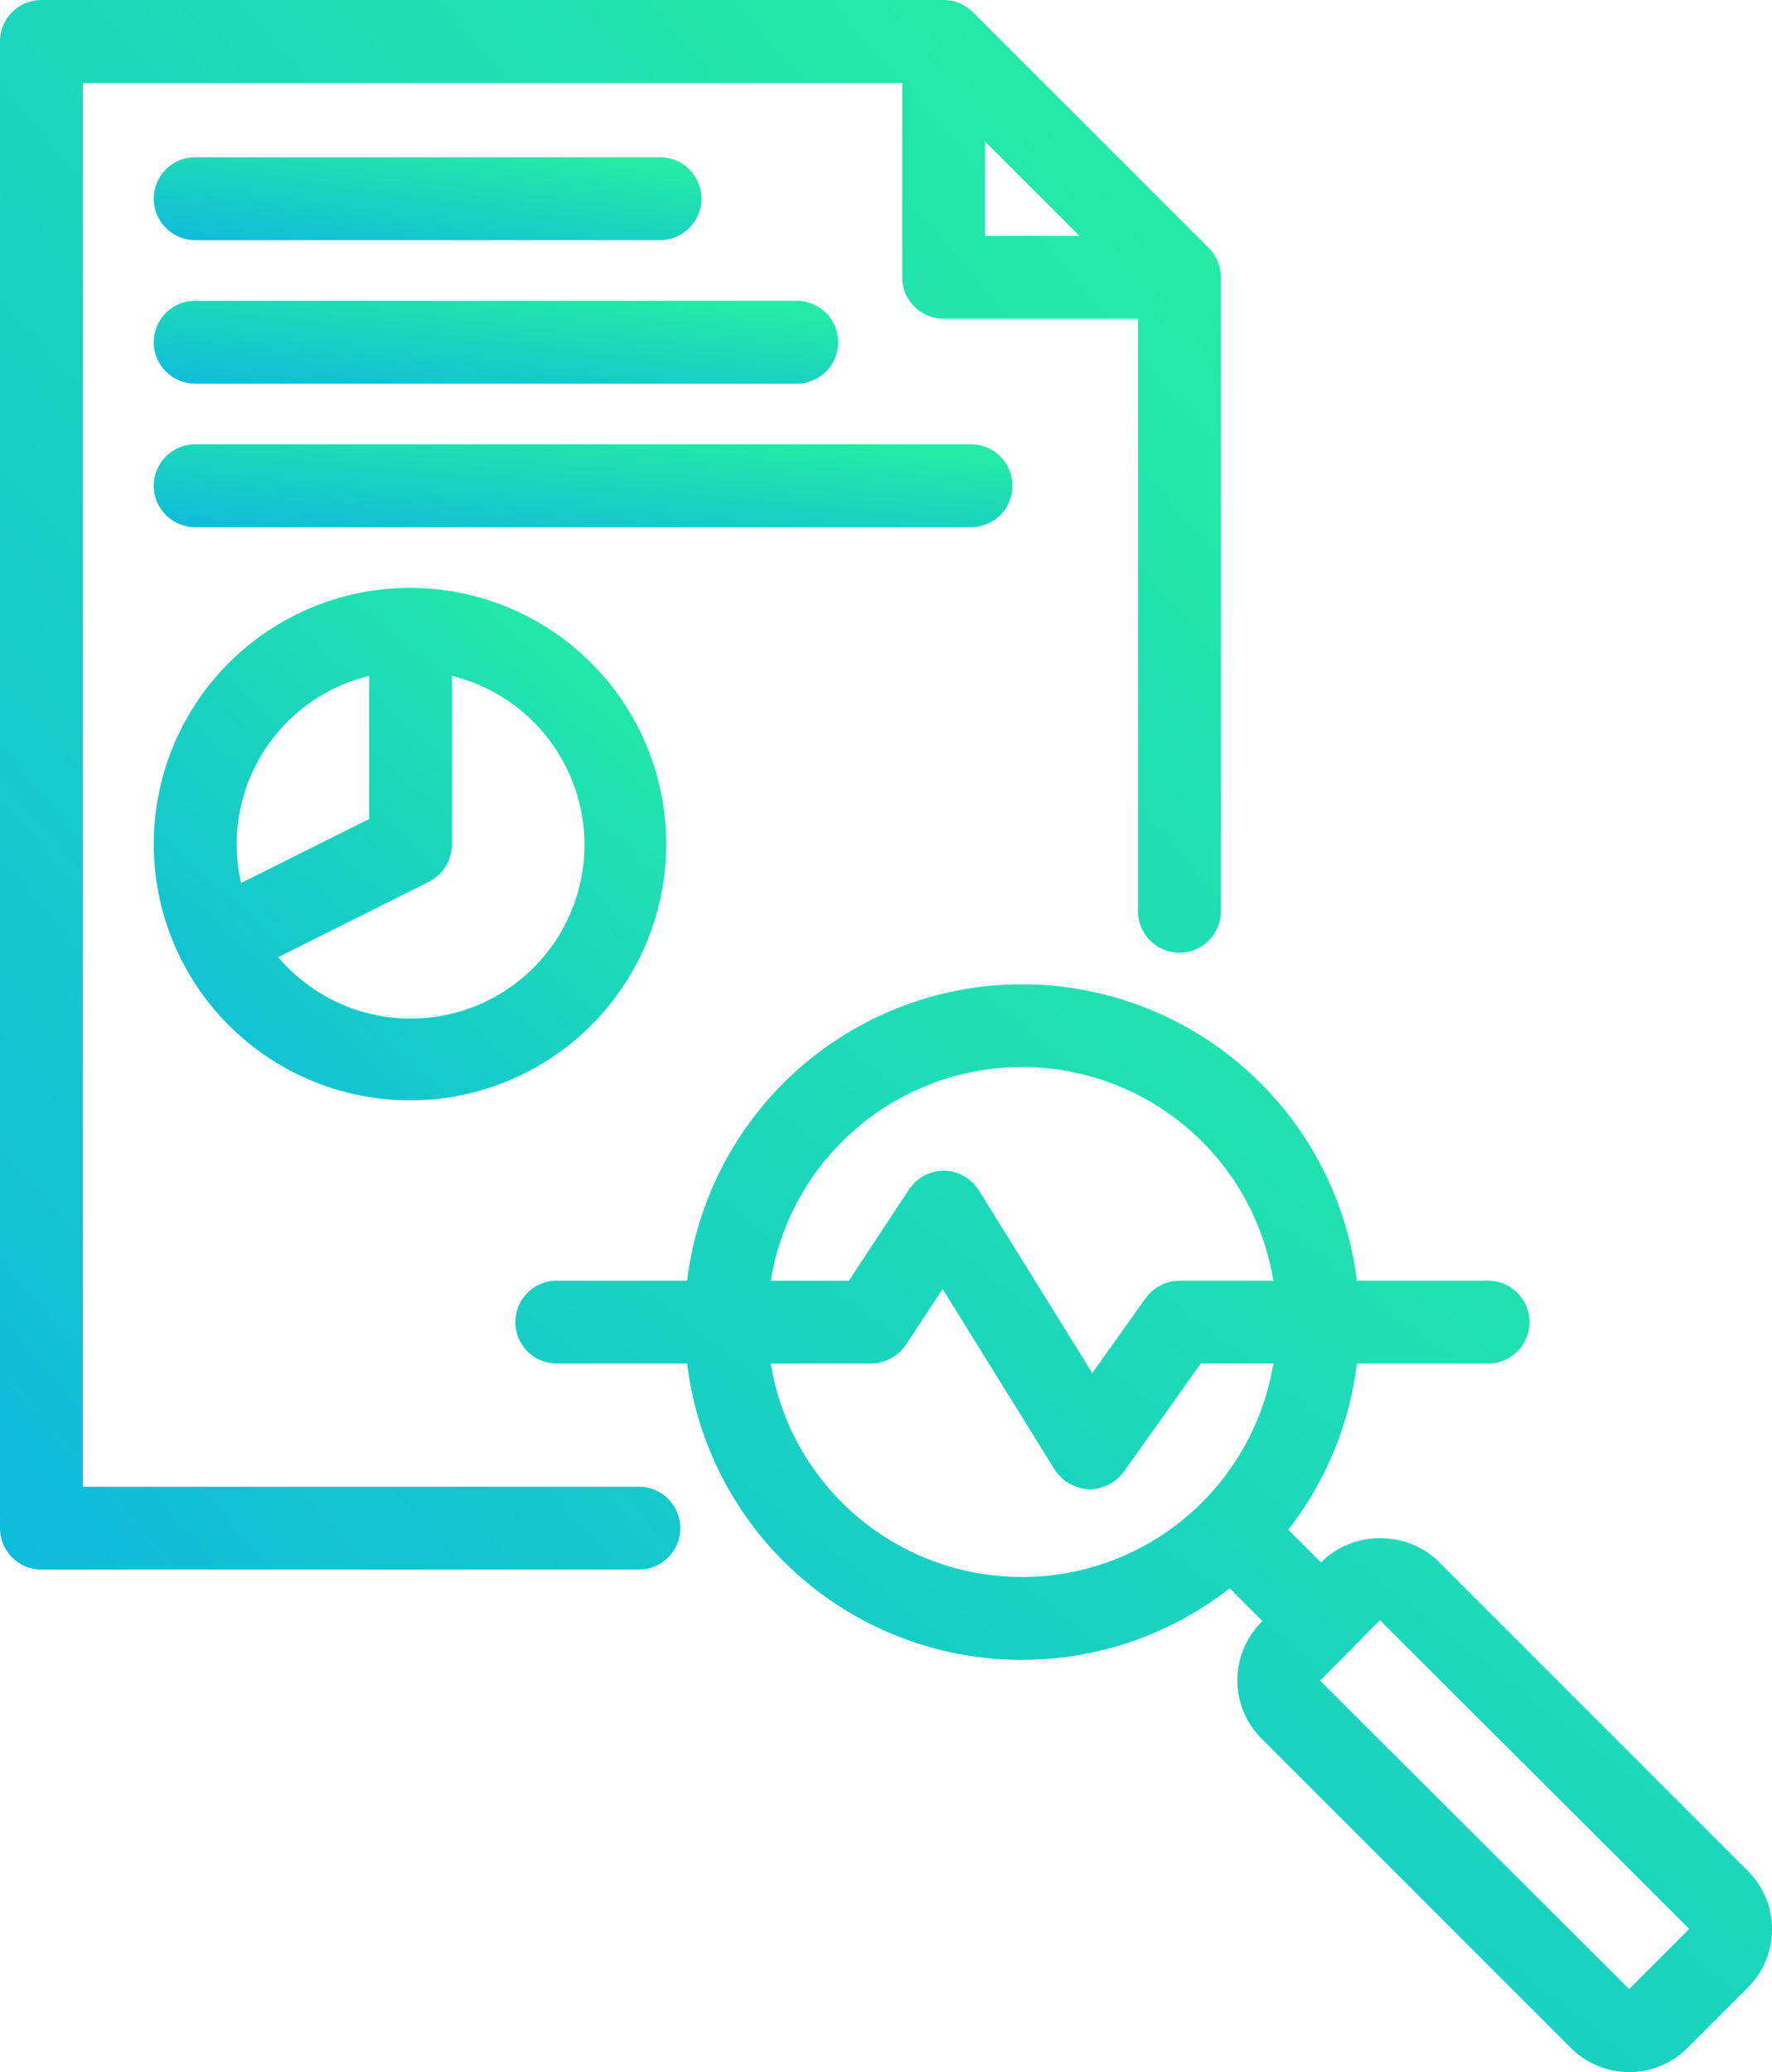
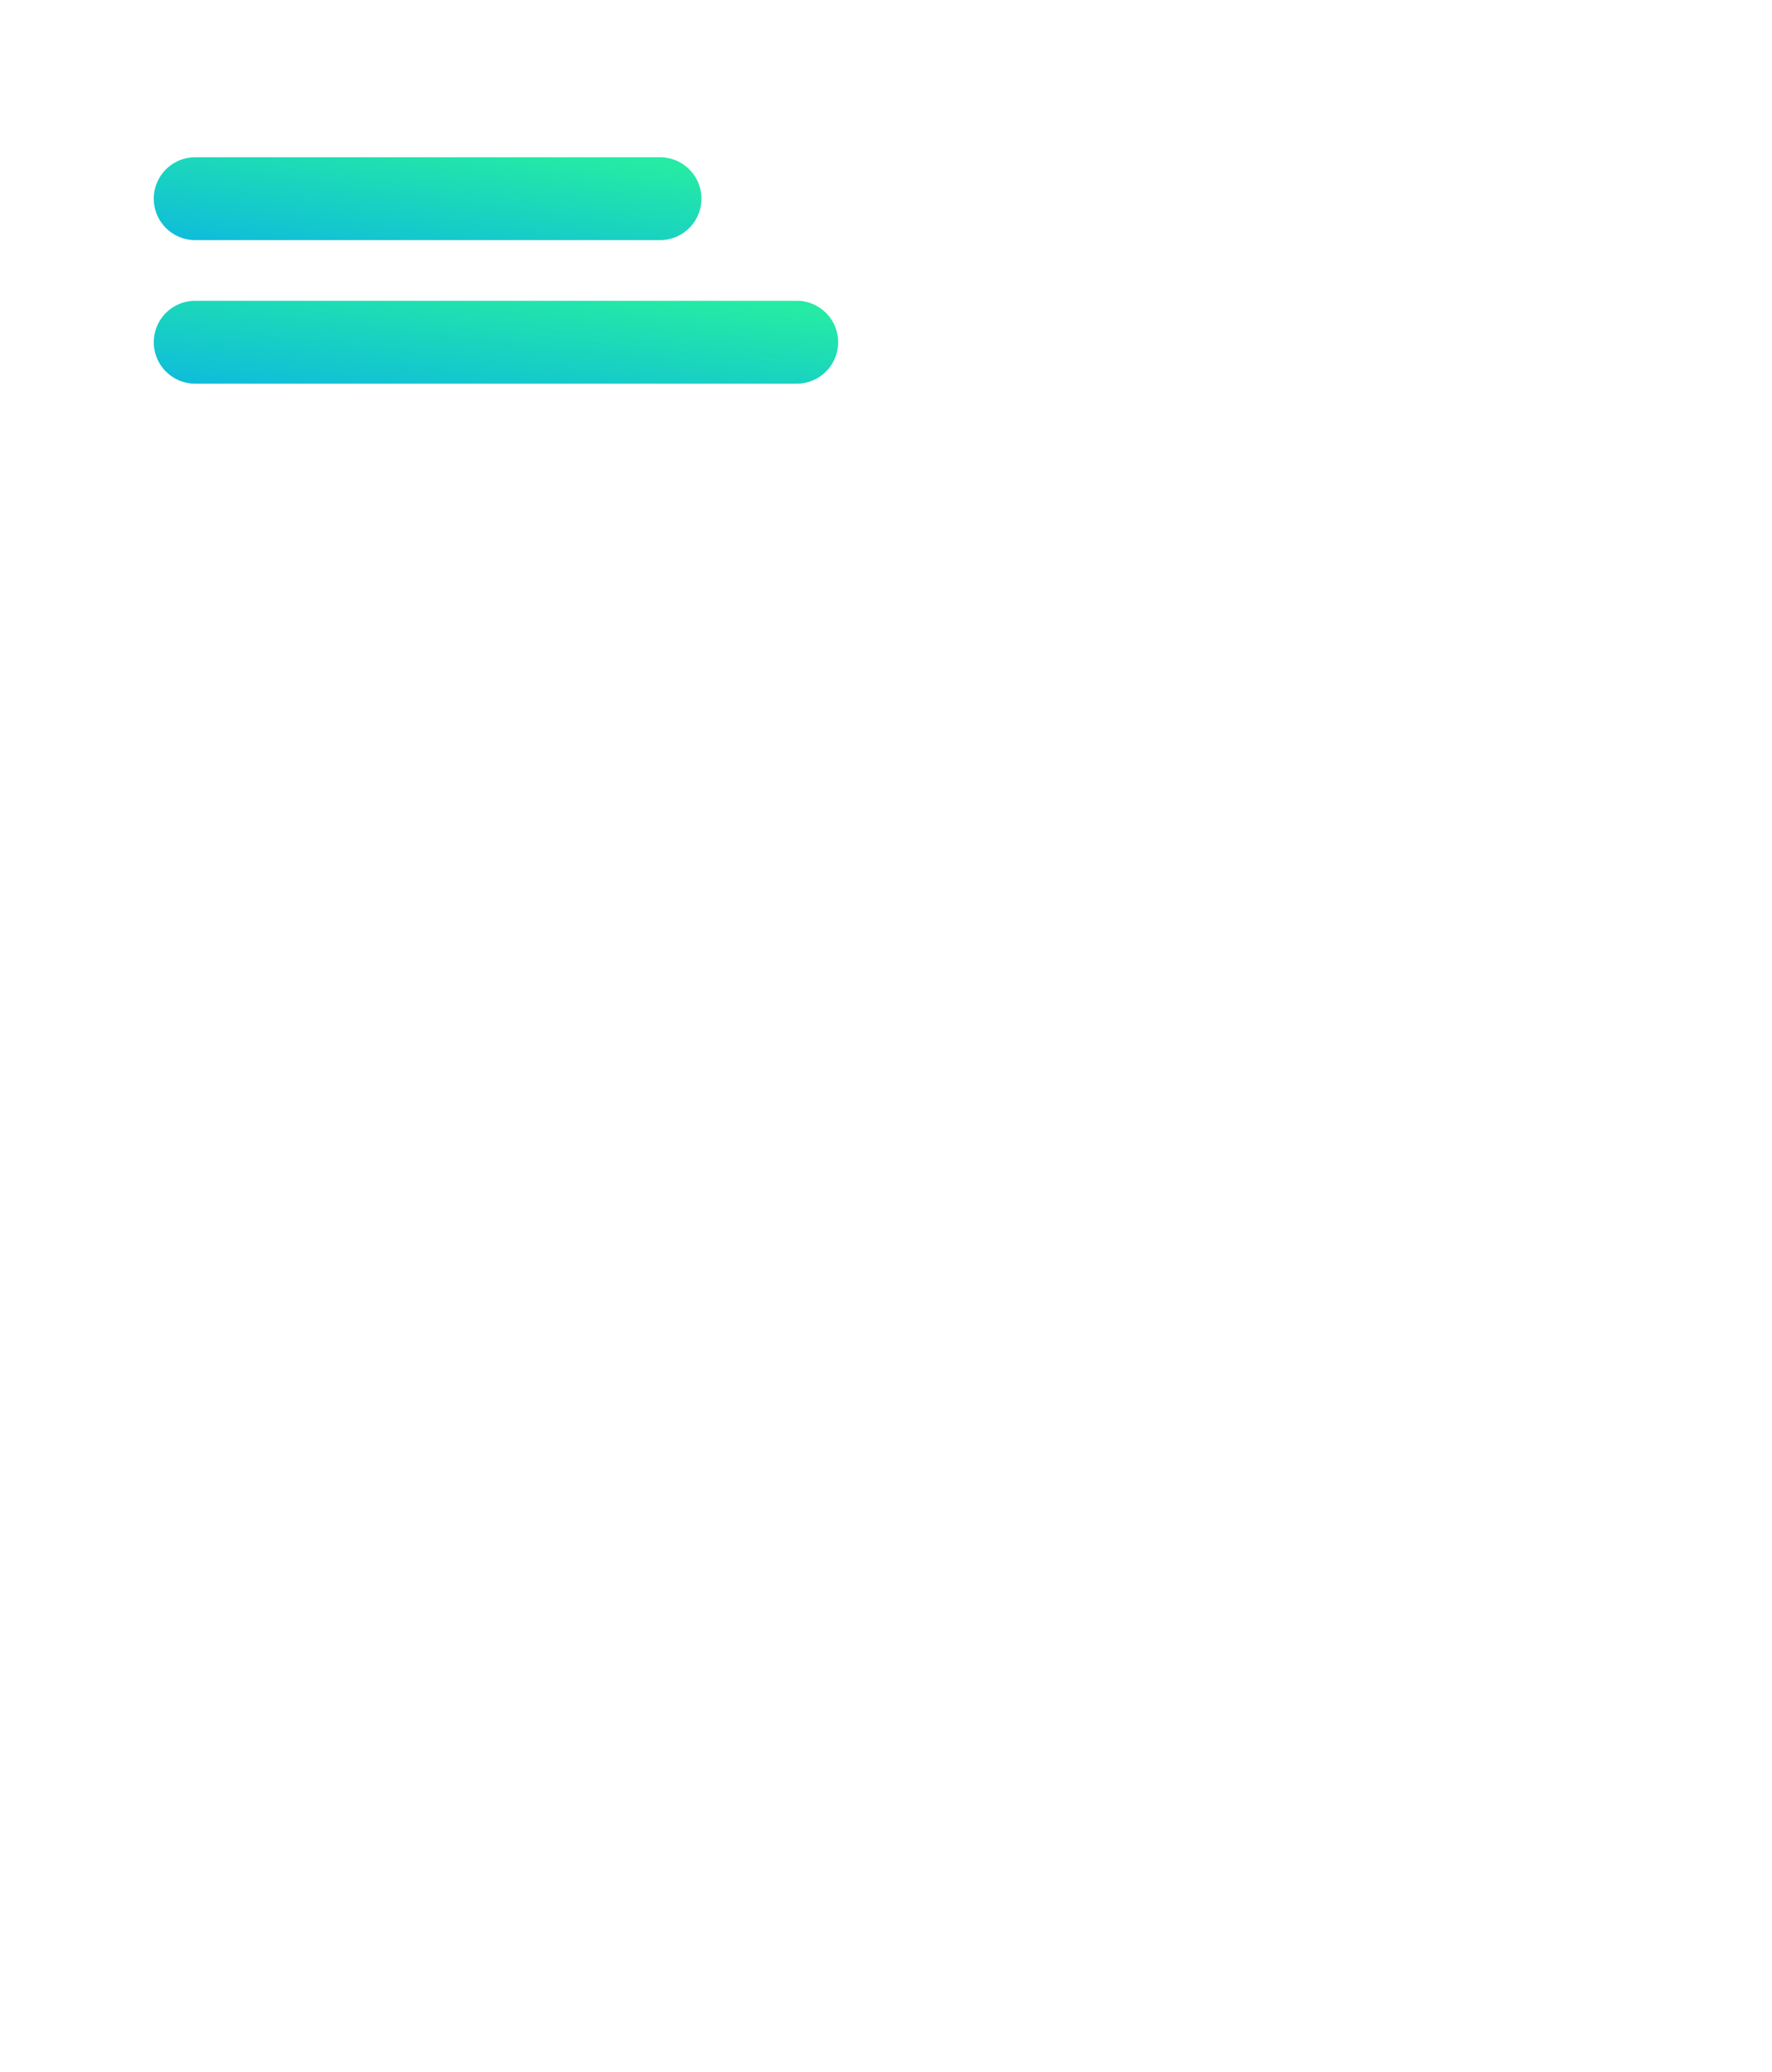
<svg xmlns="http://www.w3.org/2000/svg" width="478.942" height="560.008" viewBox="0 0 478.942 560.008">
  <defs>
    <linearGradient id="linear-gradient" x1="0.972" y1="0.127" x2="-0.397" y2="1.638" gradientUnits="objectBoundingBox">
      <stop offset="0" stop-color="#25eba4" />
      <stop offset="1" stop-color="#01a0fb" />
    </linearGradient>
  </defs>
  <g id="noun-insights-4328266" transform="translate(-110.524 0.01)">
-     <path id="Path_852" data-name="Path 852" d="M283.19,401.8H132.92V22.39H354.37V74.925a11.2,11.2,0,0,0,11.2,11.2h52.539v160.14a11.2,11.2,0,1,0,22.4,0l0-171.34a11.556,11.556,0,0,0-.219-2.2c-.074-.336-.191-.637-.285-.957-.117-.379-.2-.762-.352-1.133a9.107,9.107,0,0,0-.566-1.074,8.992,8.992,0,0,0-.465-.852,11.594,11.594,0,0,0-1.4-1.719L373.495,3.279a10.962,10.962,0,0,0-1.711-1.406c-.262-.18-.555-.3-.828-.453a9.742,9.742,0,0,0-1.094-.578,11.272,11.272,0,0,0-1.121-.348c-.324-.094-.633-.223-.969-.285a11.287,11.287,0,0,0-2.2-.219H121.723a11.2,11.2,0,0,0-11.2,11.2v401.8a11.2,11.2,0,0,0,11.2,11.2l161.46,0a11.2,11.2,0,0,0,0-22.4ZM376.772,38.23l25.5,25.5h-25.5Z" fill="url(#linear-gradient)" />
    <path id="Path_853" data-name="Path 853" d="M163.29,64.887H288.91a11.2,11.2,0,1,0,0-22.4H163.29a11.2,11.2,0,1,0,0,22.4Z" fill="url(#linear-gradient)" />
    <path id="Path_854" data-name="Path 854" d="M163.29,103.68H325.86a11.2,11.2,0,1,0,0-22.4H163.29a11.2,11.2,0,1,0,0,22.4Z" fill="url(#linear-gradient)" />
-     <path id="Path_855" data-name="Path 855" d="M384.17,131.27a11.2,11.2,0,0,0-11.2-11.2H163.291a11.2,11.2,0,1,0,0,22.4h209.68a11.2,11.2,0,0,0,11.207-11.2Z" fill="url(#linear-gradient)" />
-     <path id="Path_856" data-name="Path 856" d="M152.09,228.26a68.89,68.89,0,0,0,7.234,30.664c.051.113.078.23.129.34.027.063.086.105.117.168a69.251,69.251,0,1,0-7.481-31.172Zm58.2-45.586v38.668l-34.6,17.293a46.778,46.778,0,0,1,34.6-55.961Zm58.2,45.586a46.952,46.952,0,0,1-82.773,30.41l40.785-20.383c.2-.1.371-.242.566-.359.348-.2.688-.4,1.012-.637a10.377,10.377,0,0,0,.836-.7,9.682,9.682,0,0,0,.766-.734,9.925,9.925,0,0,0,.711-.863c.211-.281.414-.559.594-.852a10.732,10.732,0,0,0,.516-.953,9.82,9.82,0,0,0,.441-.992,10.412,10.412,0,0,0,.324-1.043,9.235,9.235,0,0,0,.234-1.035,11.313,11.313,0,0,0,.125-1.2c.012-.223.066-.43.066-.656v-45.59a47.035,47.035,0,0,1,35.8,45.586Z" fill="url(#linear-gradient)" />
-     <path id="Path_857" data-name="Path 857" d="M582.94,505.63l-83.6-83.6c-8.422-8.422-23.09-8.422-31.512,0l-.242.246-8.871-8.871a90.8,90.8,0,0,0,18.547-44.9h35.461a11.2,11.2,0,0,0,0-22.4H477.26a91.189,91.189,0,0,0-181.024,0H261.017a11.2,11.2,0,1,0,0,22.4l35.219,0a91.145,91.145,0,0,0,146.64,60.735l8.871,8.871-.246.242a22.271,22.271,0,0,0,0,31.516l83.6,83.6a22.275,22.275,0,0,0,31.516,0l16.32-16.324a22.271,22.271,0,0,0,.008-31.512ZM338.06,308.59a68.81,68.81,0,0,1,116.629,37.516H429.306c-.207,0-.4.051-.605.063a13.125,13.125,0,0,0-1.477.145c-.3.063-.582.156-.879.242a11.161,11.161,0,0,0-1.2.371,7.906,7.906,0,0,0-.855.422,9.665,9.665,0,0,0-1.062.578c-.285.184-.539.4-.8.609a10.394,10.394,0,0,0-.887.734,10.205,10.205,0,0,0-.836.953c-.164.2-.359.371-.516.59l-14.438,20.273L375.087,321.66c-.027-.043-.066-.078-.094-.125-.242-.363-.531-.707-.812-1.055-.2-.242-.375-.5-.594-.723s-.5-.43-.75-.648a12.542,12.542,0,0,0-.973-.8c-.051-.035-.09-.078-.133-.113-.219-.141-.461-.23-.684-.352a10.047,10.047,0,0,0-1.113-.582c-.332-.133-.668-.23-1-.34-.352-.113-.7-.223-1.059-.3a8.2,8.2,0,0,0-1.059-.145c-.363-.039-.727-.09-1.094-.094-.348,0-.676.035-1.02.063-.379.035-.766.055-1.148.125-.34.063-.66.164-1,.258a10.294,10.294,0,0,0-1.07.336,10.831,10.831,0,0,0-1.113.543c-.23.125-.477.2-.7.348-.051.035-.09.074-.133.105a12.5,12.5,0,0,0-1,.773c-.258.207-.531.4-.766.629a9.483,9.483,0,0,0-.633.734,10.549,10.549,0,0,0-.8.984c-.035.051-.078.09-.113.133l-16.258,24.7h-21.1a68.253,68.253,0,0,1,19.2-37.531Zm0,97.43a68.331,68.331,0,0,1-19.2-37.516h27.137a10.925,10.925,0,0,0,2.516-.309c.223-.051.43-.133.648-.2a10.661,10.661,0,0,0,1.707-.645c.258-.125.5-.27.75-.41a10.893,10.893,0,0,0,1.422-.992c.211-.172.43-.336.633-.52a11.022,11.022,0,0,0,1.645-1.922l.039-.051,9.941-15.1,30.27,48.793c.012.012.016.027.027.039l0,.012c0,.012.016.016.023.027a11.019,11.019,0,0,0,1.625,1.98c.219.219.453.4.684.6s.438.422.688.6c.145.105.324.133.469.234a10.676,10.676,0,0,0,2.027,1.012c.313.117.605.273.926.359a11.08,11.08,0,0,0,2.961.453c.035,0,.066.016.1.016h.023c.043,0,.086-.016.125-.016a11.463,11.463,0,0,0,2.672-.363,8.9,8.9,0,0,0,.867-.32,11.084,11.084,0,0,0,1.848-.816c.117-.074.262-.094.379-.168a10.048,10.048,0,0,0,.816-.629c.242-.184.488-.352.719-.555a11.487,11.487,0,0,0,1.727-1.9l20.809-29.223H454.69a68.854,68.854,0,0,1-116.629,37.54ZM550.85,537.55l-83.52-83.359,7.766-7.84c.125-.117.273-.2.4-.332s.234-.3.359-.441l7.637-7.719L567.1,521.3Z" fill="url(#linear-gradient)" />
  </g>
</svg>